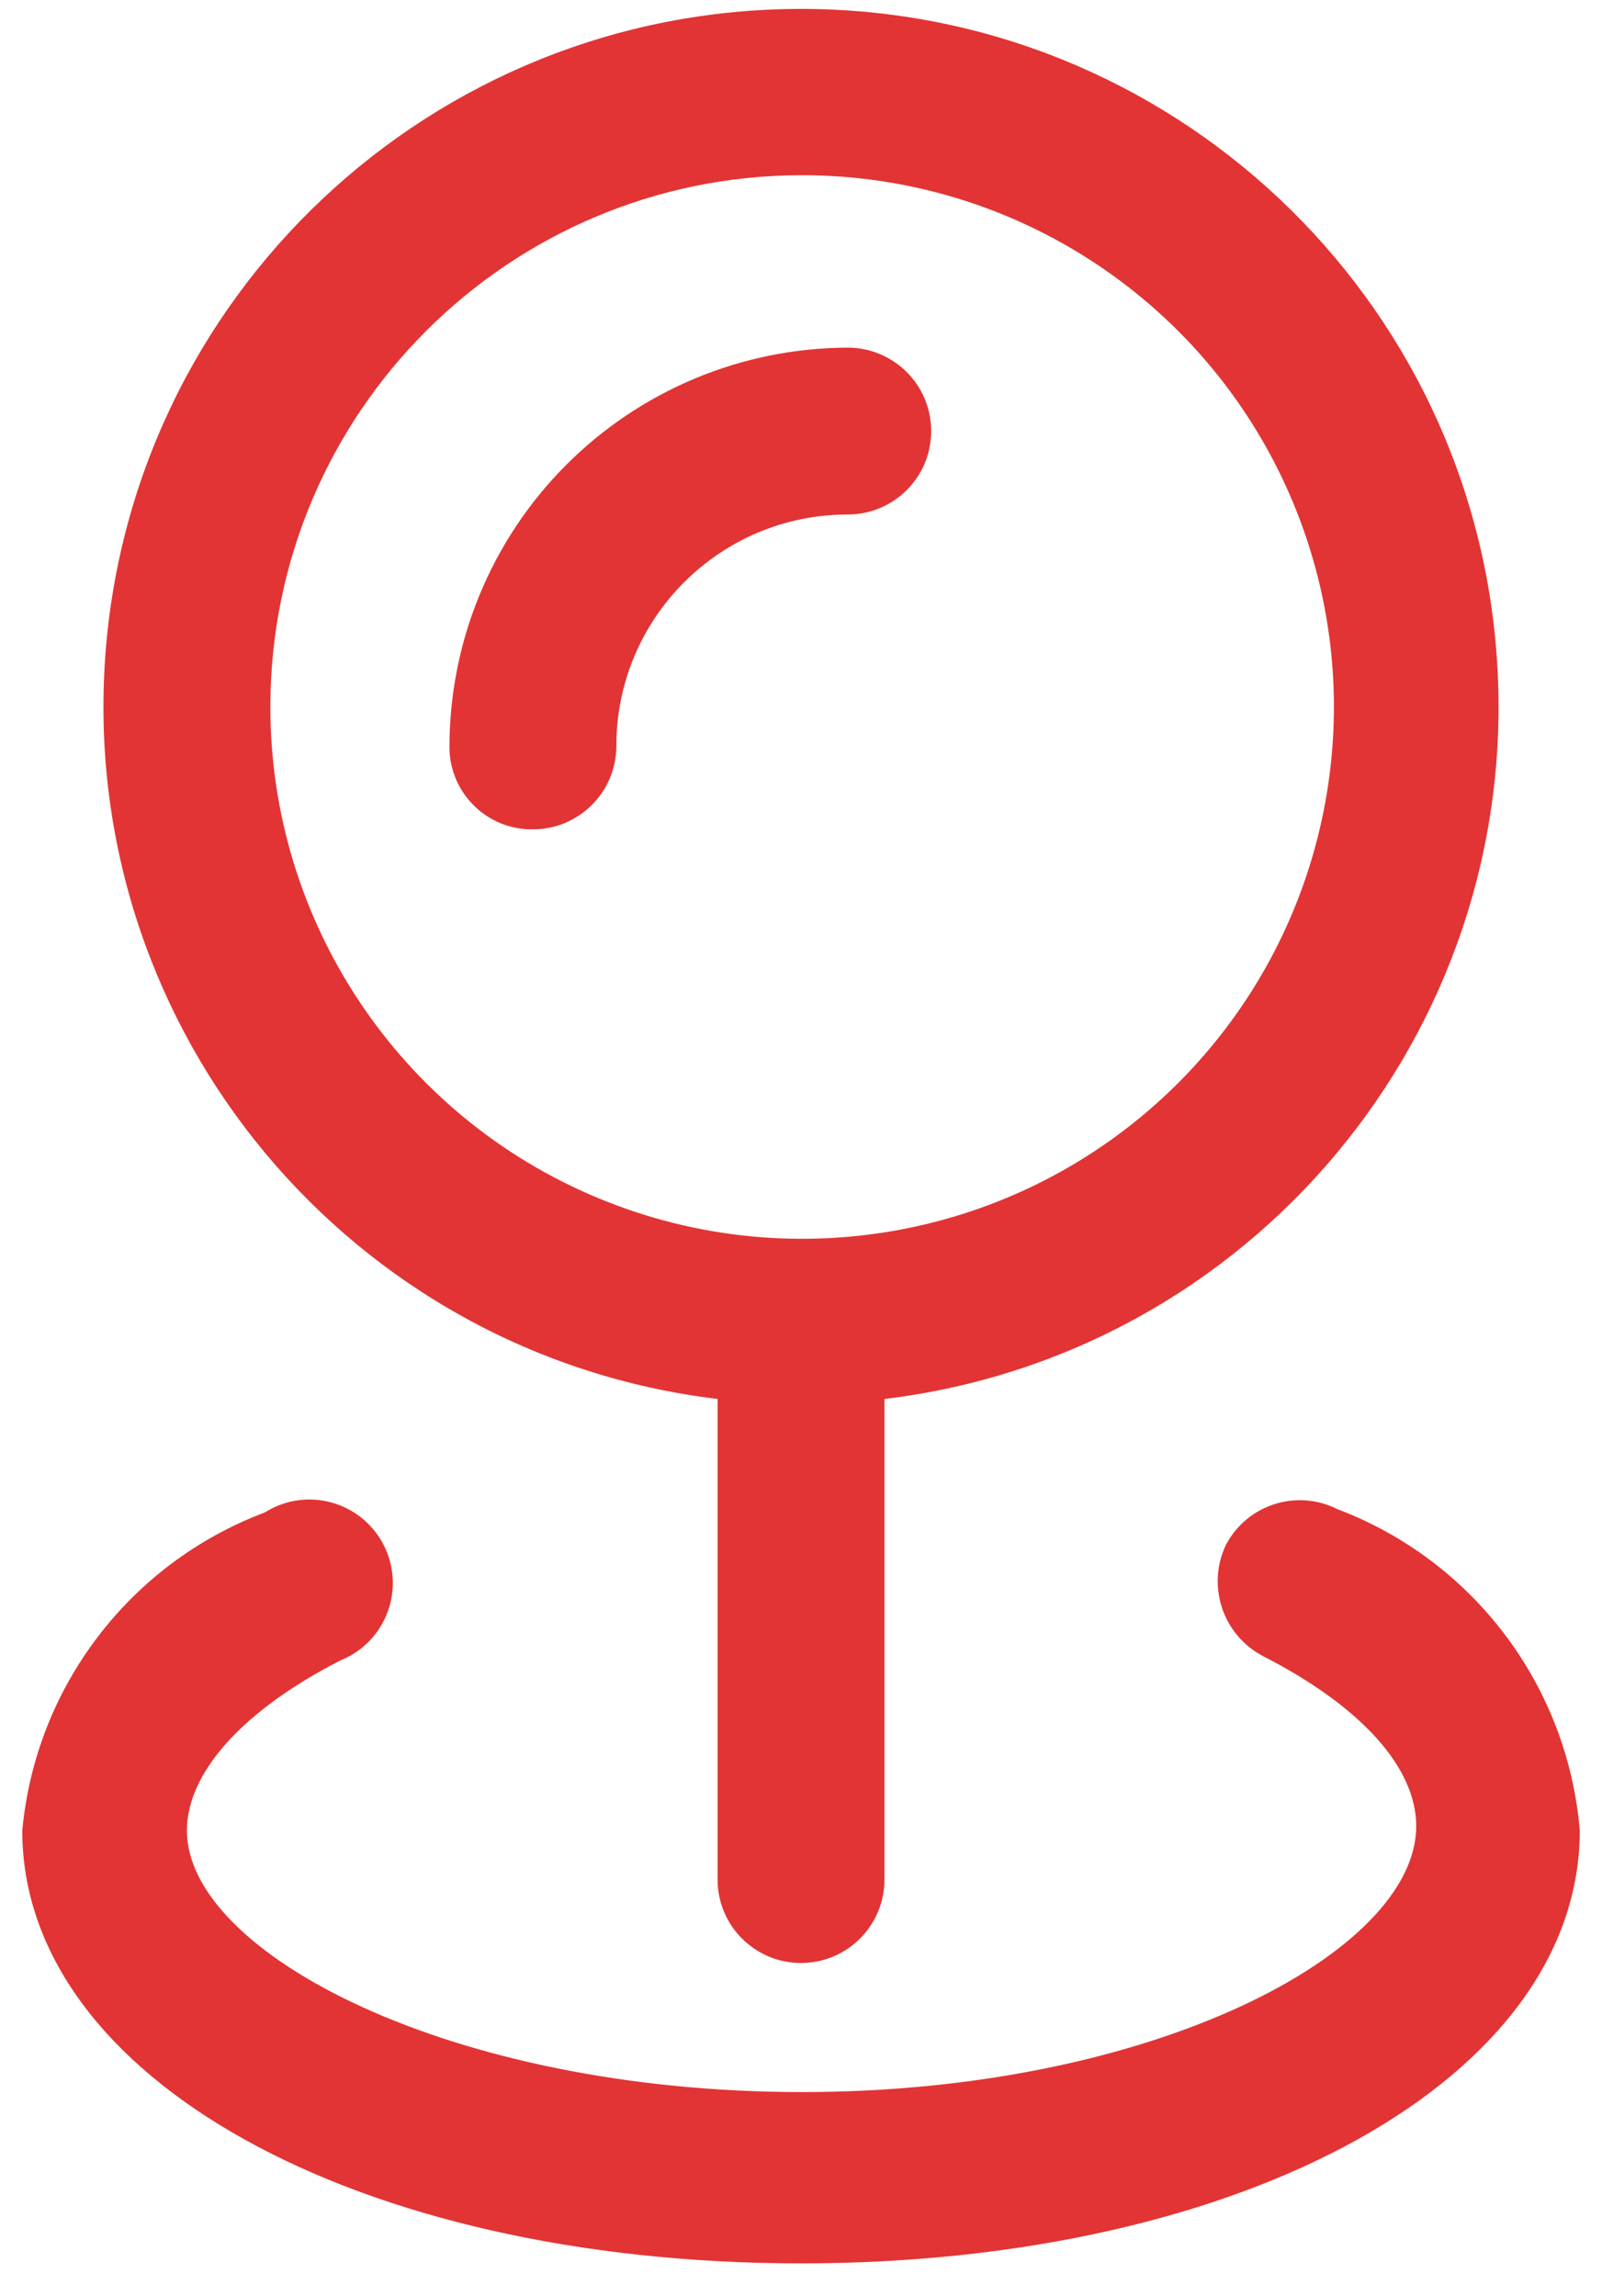
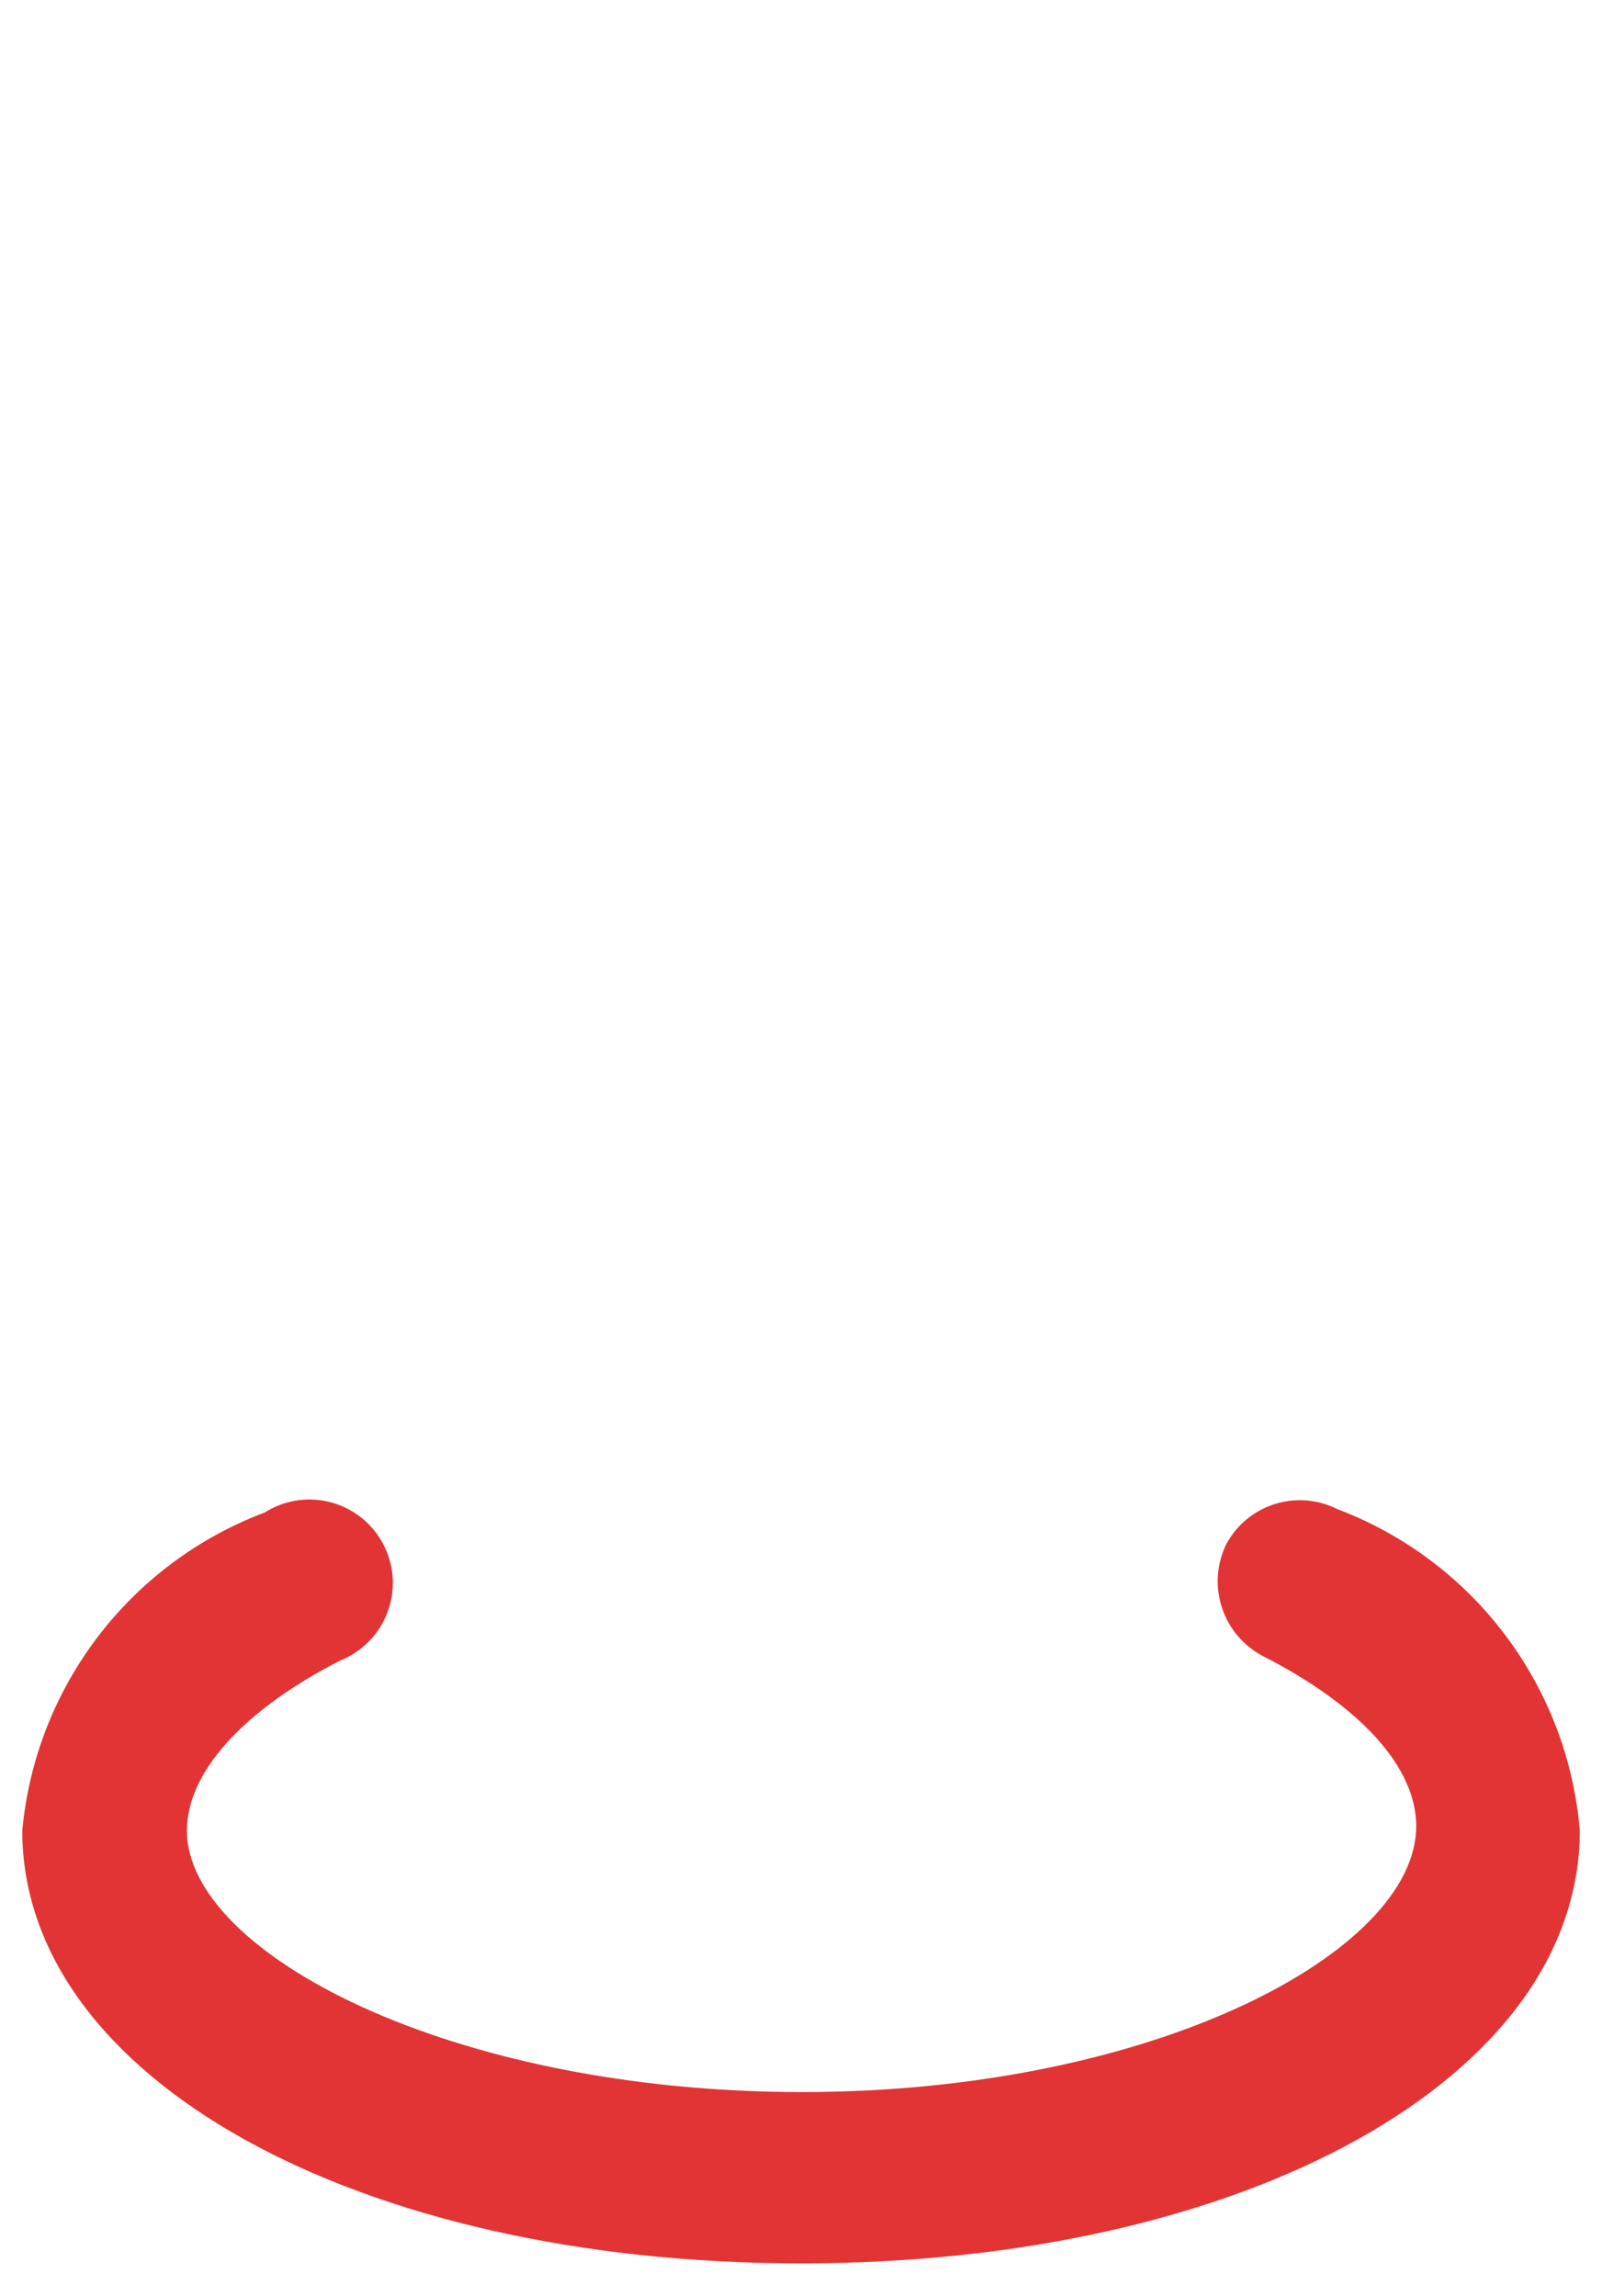
<svg xmlns="http://www.w3.org/2000/svg" fill="none" viewBox="0 0 30 43" height="43" width="30">
  <path fill="#E23434" d="M25.042 28.26C24.282 27.878 23.356 28.175 22.959 28.927C22.592 29.693 22.895 30.613 23.646 31.01C25.48 31.948 26.521 33.094 26.521 34.198C26.521 36.552 21.605 39.177 15.021 39.177C8.438 39.177 3.5 36.573 3.5 34.281C3.5 33.198 4.542 32.031 6.375 31.094C6.925 30.873 7.303 30.361 7.351 29.77C7.399 29.18 7.109 28.613 6.603 28.307C6.096 28 5.459 28.006 4.959 28.323C2.429 29.276 0.666 31.59 0.417 34.281C0.417 38.906 6.667 42.385 15 42.385C23.334 42.385 29.584 38.906 29.584 34.281C29.358 31.566 27.59 29.223 25.042 28.26Z" />
-   <path fill="#E23434" d="M13.438 35.198V26.198C6.577 25.371 1.547 19.344 1.961 12.447C2.375 5.549 8.09 0.167 15 0.167C21.911 0.167 27.625 5.549 28.039 12.447C28.453 19.344 23.424 25.371 16.563 26.198V35.198C16.563 36.061 15.863 36.76 15 36.76C14.137 36.76 13.438 36.061 13.438 35.198ZM24.218 9.419C22.671 5.696 19.032 3.273 15 3.281C9.517 3.293 5.074 7.735 5.063 13.219C5.054 17.25 7.478 20.889 11.201 22.436C14.924 23.983 19.212 23.132 22.063 20.281C24.913 17.43 25.764 13.142 24.218 9.419Z" clip-rule="evenodd" fill-rule="evenodd" />
-   <path fill="#E23434" d="M9.979 15.531C10.842 15.531 11.542 14.832 11.542 13.969C11.542 11.575 13.482 9.635 15.875 9.635C16.738 9.635 17.438 8.936 17.438 8.073C17.438 7.21 16.738 6.51 15.875 6.51C13.892 6.516 11.992 7.309 10.593 8.716C9.194 10.122 8.411 12.027 8.417 14.01C8.422 14.419 8.59 14.809 8.883 15.094C9.176 15.38 9.571 15.537 9.979 15.531Z" />
</svg>